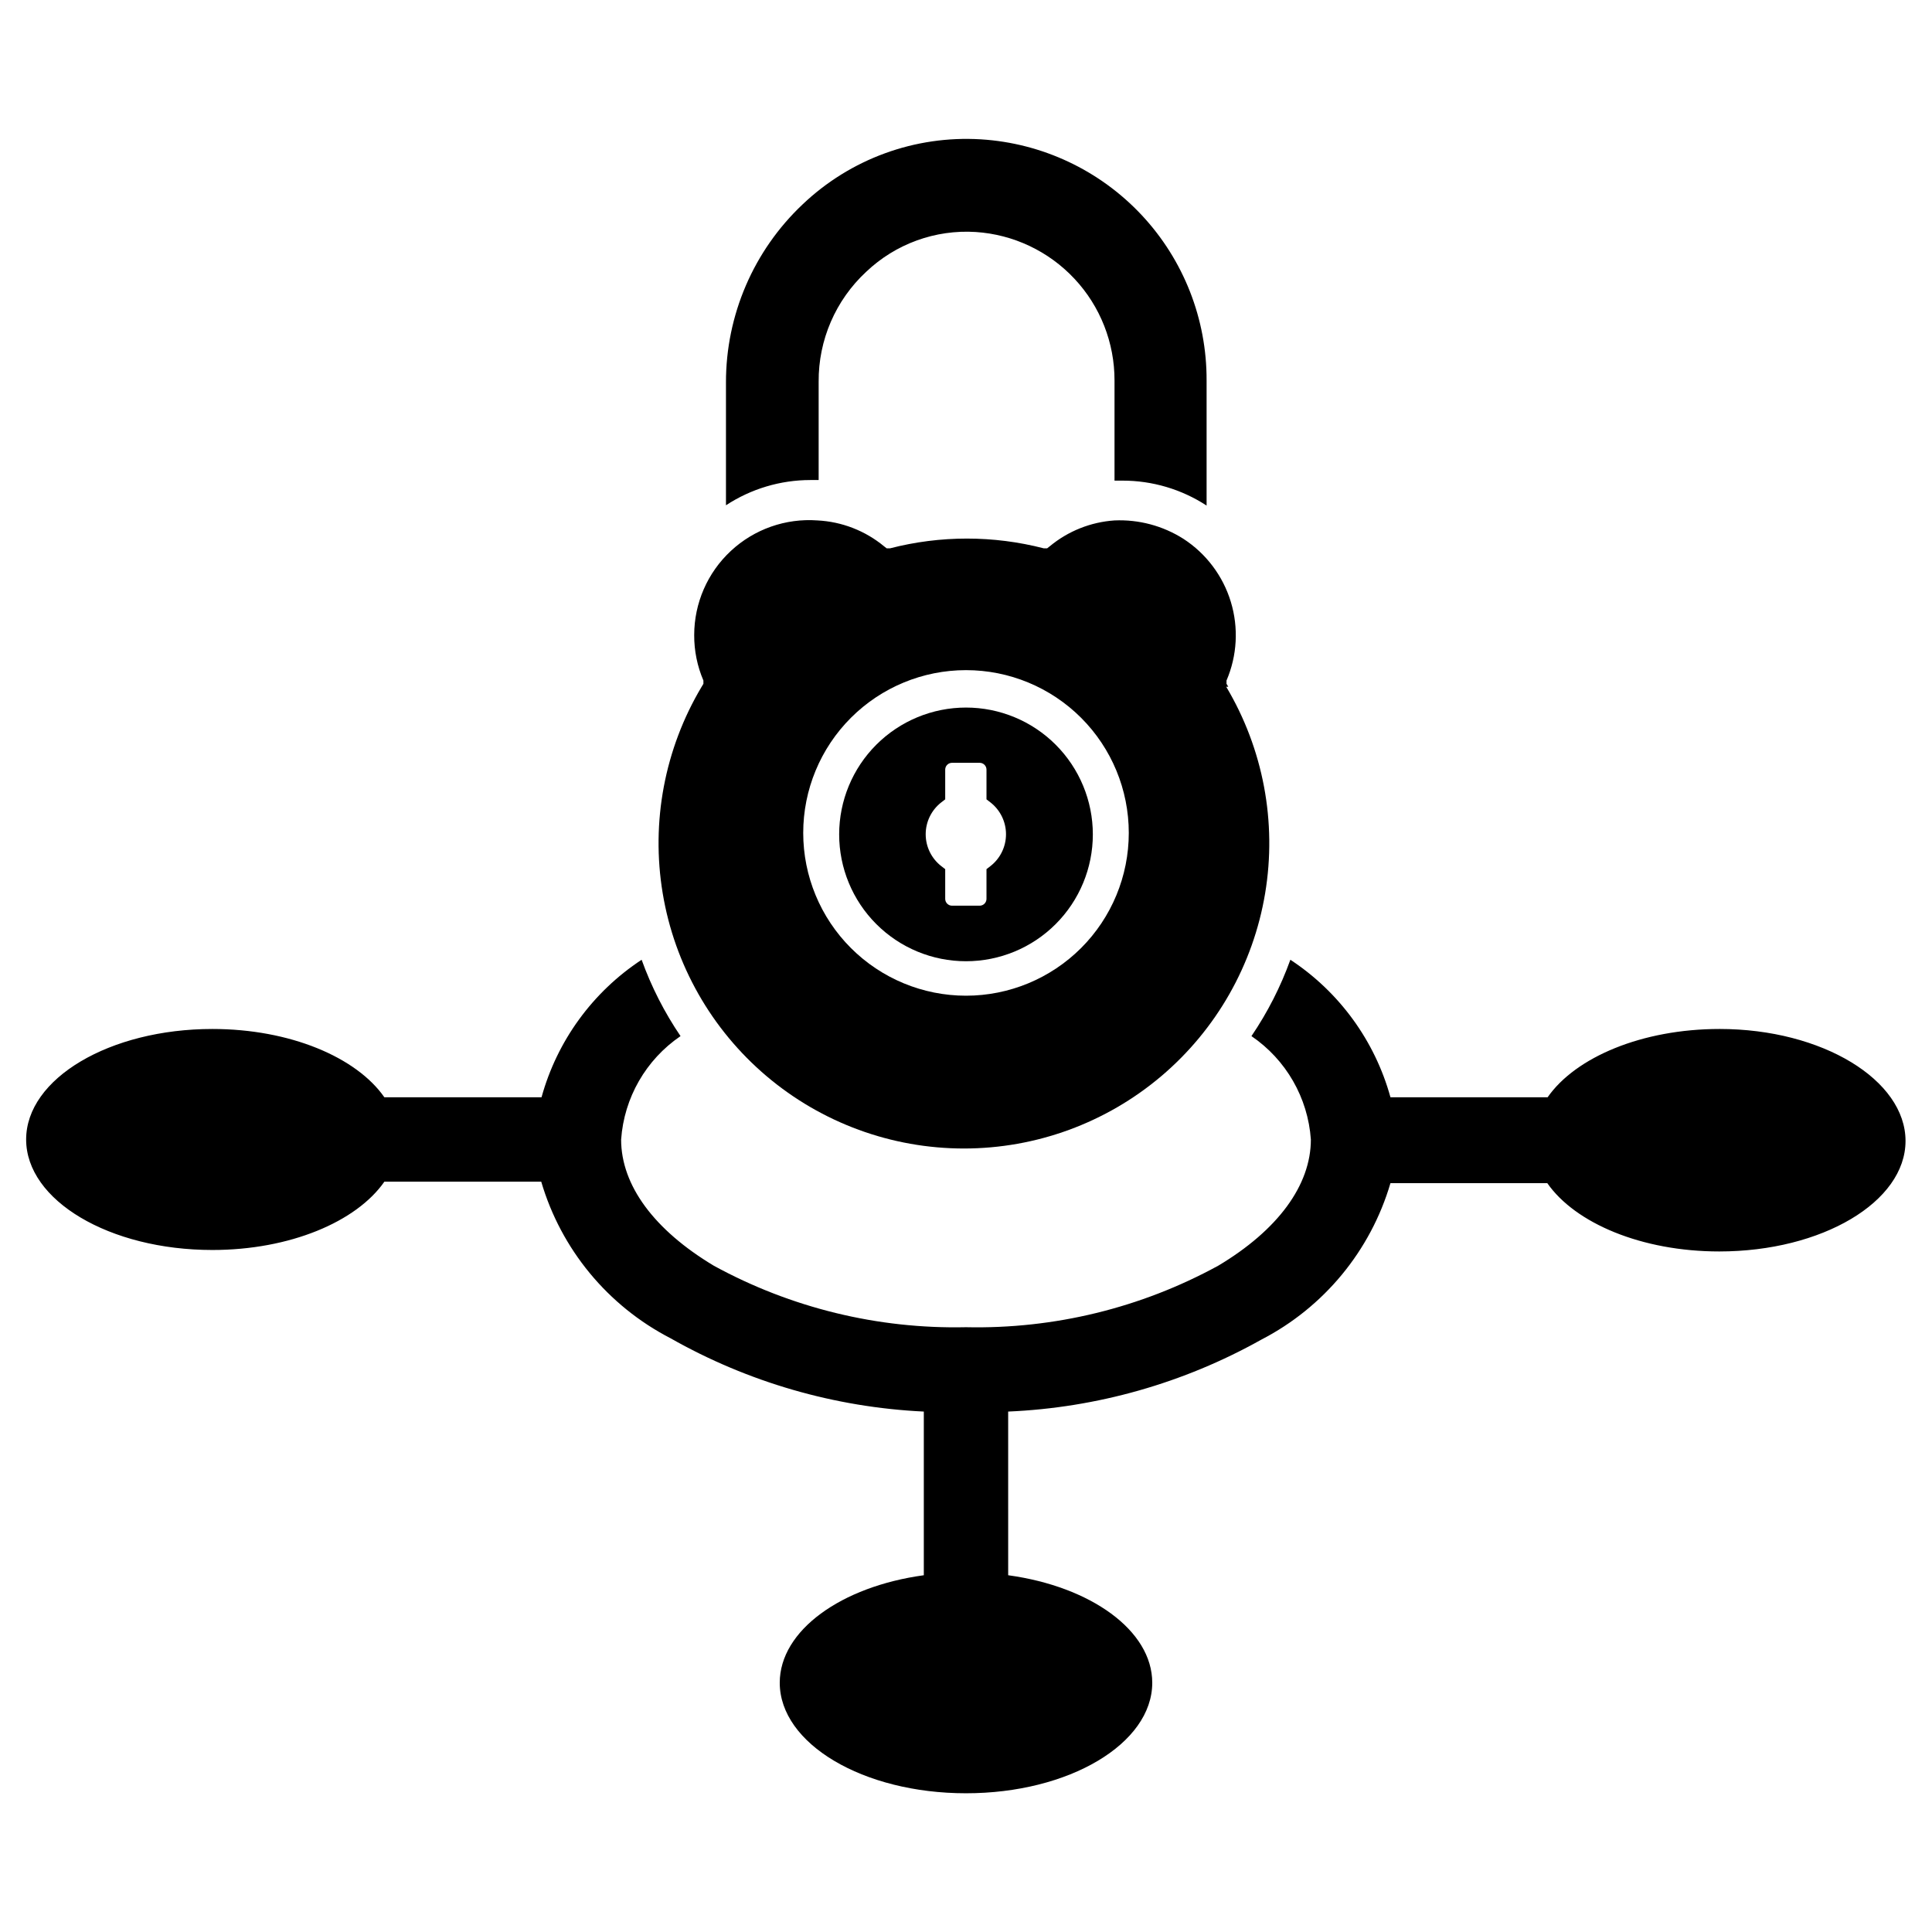
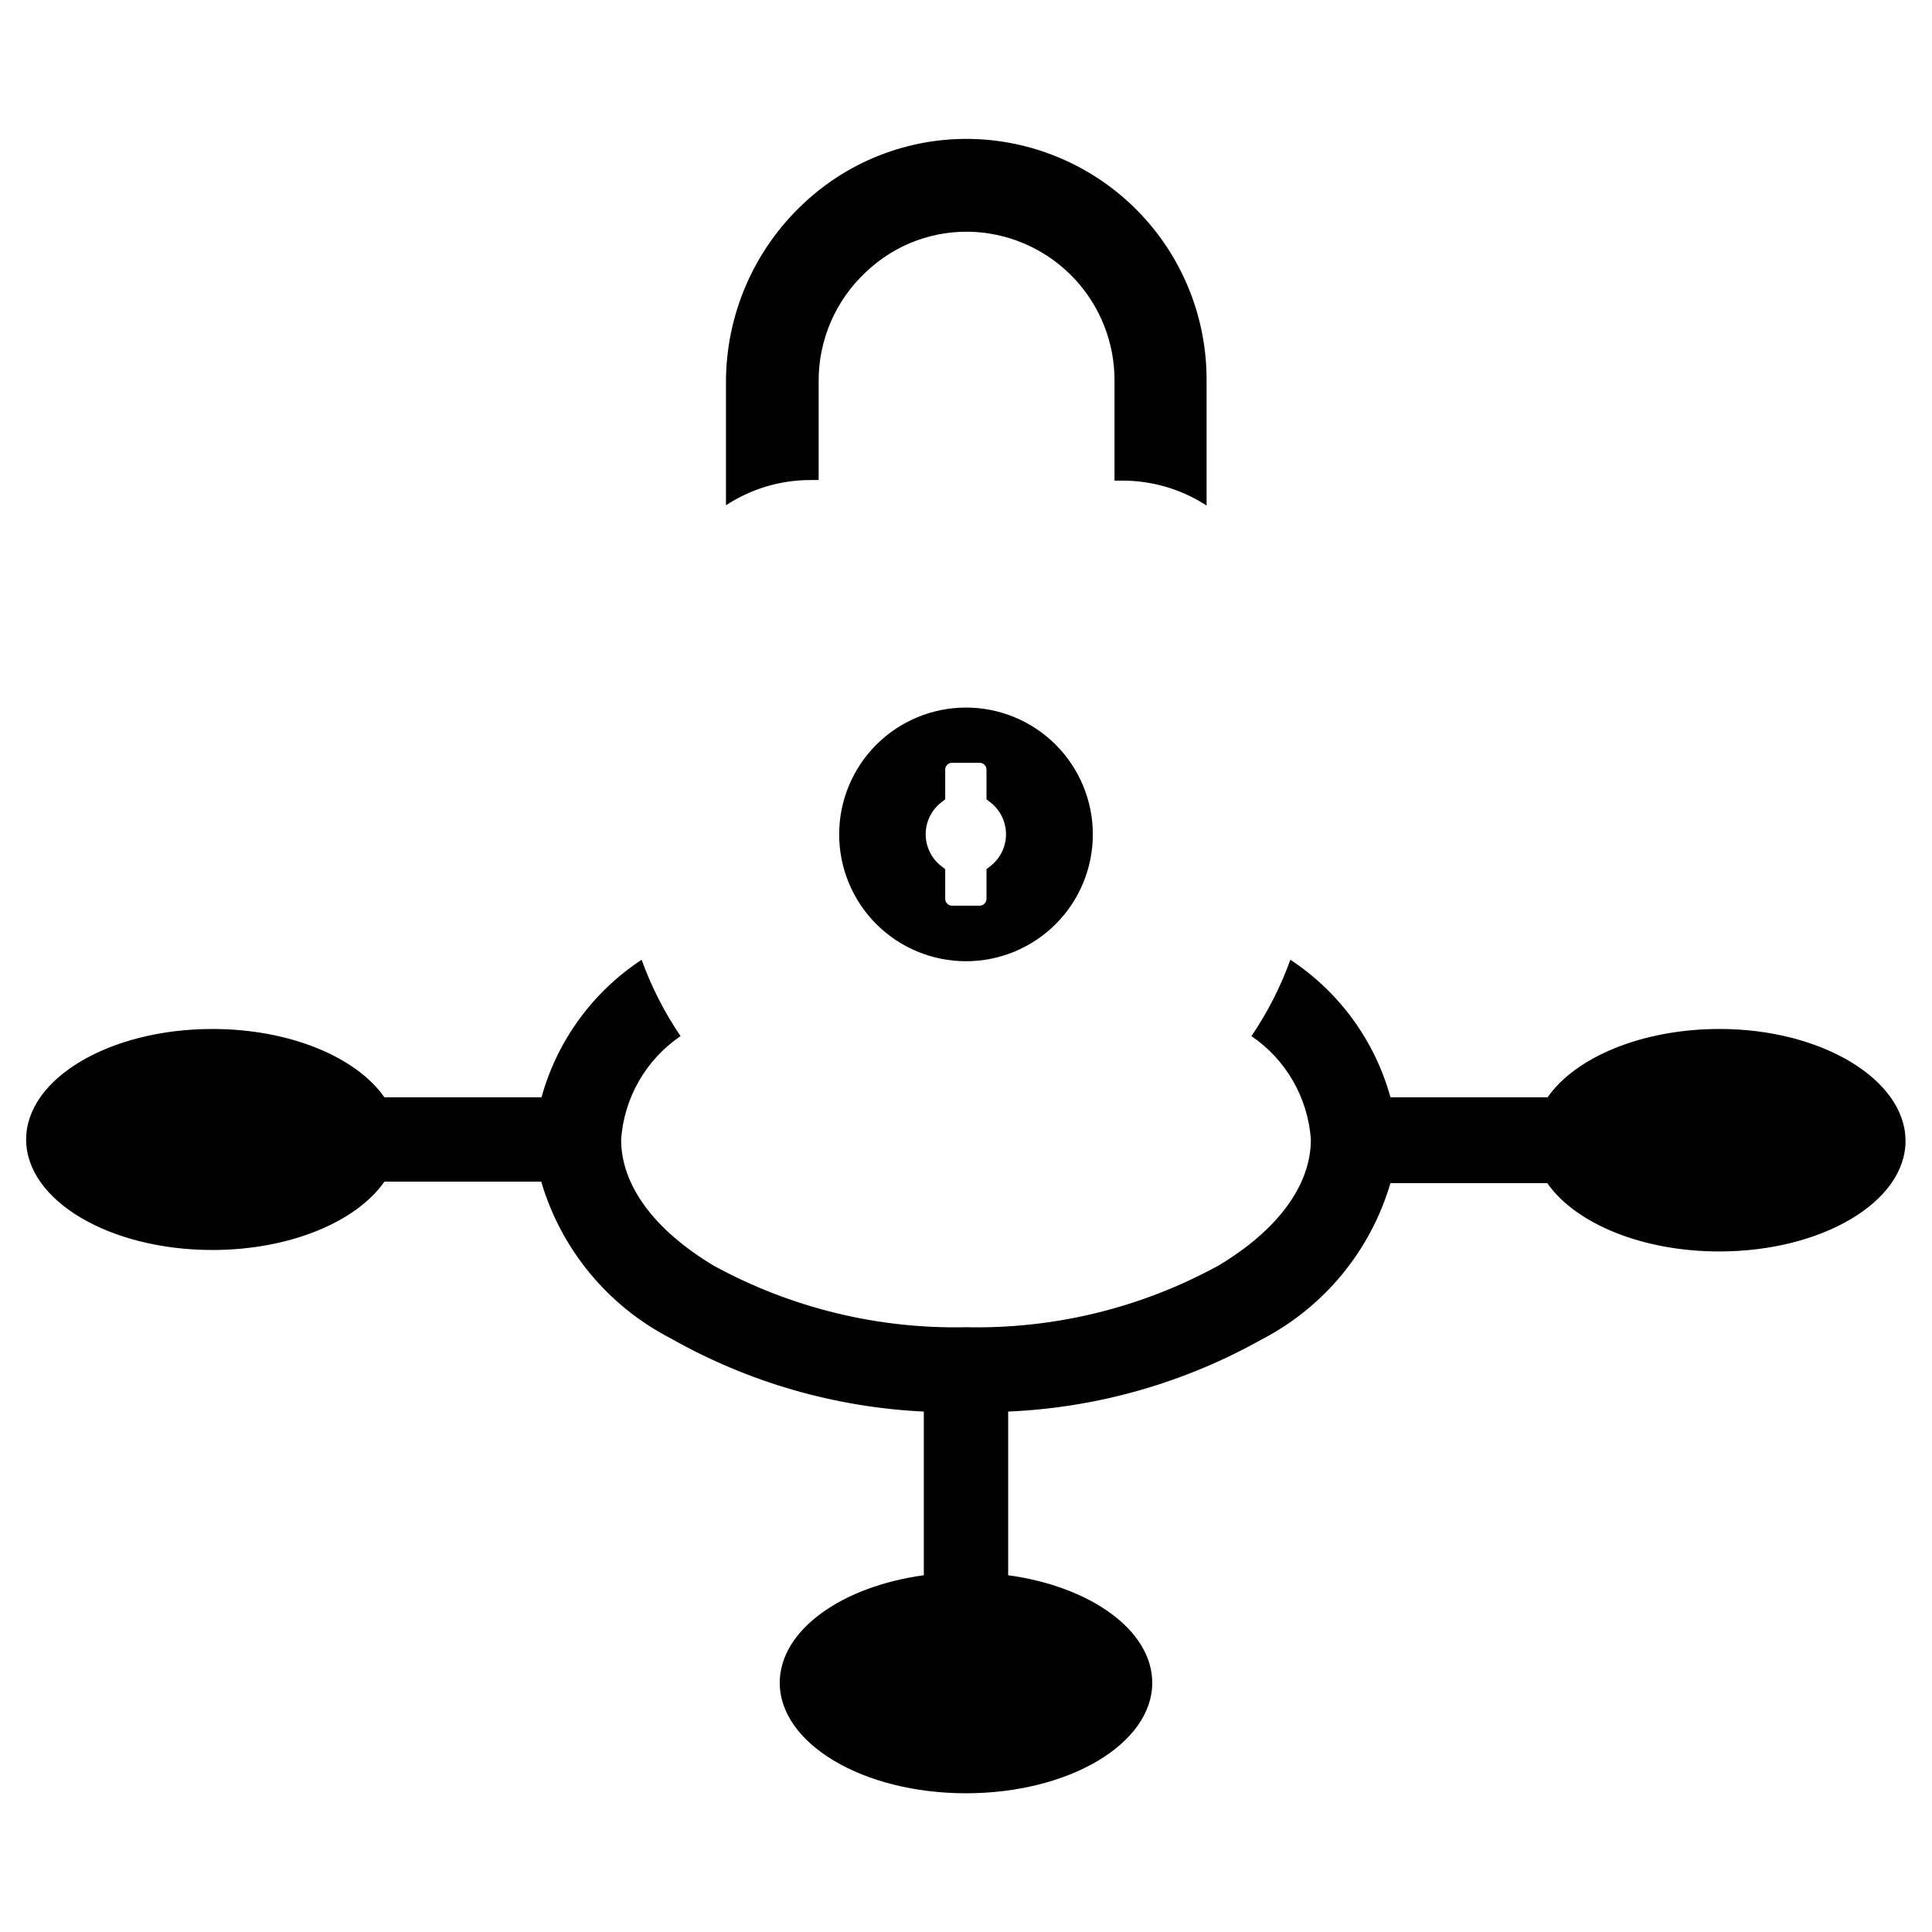
<svg xmlns="http://www.w3.org/2000/svg" fill="#000000" width="800px" height="800px" version="1.1" viewBox="144 144 512 512">
  <g>
    <path d="m400 331.51c-8.918 0-17.465 3.543-23.77 9.844-6.305 6.305-9.844 14.855-9.844 23.77s3.539 17.465 9.844 23.77c6.305 6.305 14.852 9.844 23.77 9.844 8.914 0 17.465-3.539 23.766-9.844 6.305-6.305 9.848-14.855 9.848-23.77s-3.543-17.465-9.848-23.77c-6.301-6.301-14.852-9.844-23.766-9.844zm6.453 42.035-1.023 0.789v7.871c0 0.48-0.191 0.941-0.531 1.281-0.34 0.34-0.797 0.531-1.277 0.531h-7.324c-1 0-1.809-0.812-1.809-1.812v-7.871l-1.023-0.789c-2.617-2.027-4.148-5.148-4.148-8.461 0-3.309 1.531-6.434 4.148-8.461l1.023-0.789v-7.871c0-1 0.809-1.812 1.809-1.812h7.324c1 0 1.809 0.812 1.809 1.812v7.871l1.023 0.789c2.617 2.027 4.148 5.152 4.148 8.461 0 3.312-1.531 6.434-4.148 8.461z" />
-     <path d="m469.51 326-0.473-0.789v-0.867 0.004c2.828-6.602 3.234-13.988 1.145-20.855-2.086-6.871-6.535-12.785-12.559-16.695-5.445-3.457-11.82-5.16-18.262-4.879-6.297 0.426-12.301 2.82-17.16 6.848l-0.707 0.551h-0.867c-13.375-3.453-27.406-3.453-40.777 0h-0.867l-0.707-0.551c-4.988-4.117-11.172-6.519-17.637-6.848-8.438-0.613-16.754 2.312-22.949 8.078-6.199 5.762-9.719 13.844-9.719 22.309-0.02 4.141 0.812 8.238 2.441 12.043v0.867l-0.473 0.789v-0.004c-9.809 16.453-13.461 35.855-10.312 54.75s12.902 36.059 27.516 48.438c14.617 12.383 33.152 19.176 52.309 19.176 19.152 0 37.688-6.793 52.305-19.176 14.617-12.379 24.367-29.543 27.516-48.438 3.152-18.895-0.504-38.297-10.312-54.75zm-69.508 81.871c-11.441 0-22.414-4.547-30.504-12.637s-12.637-19.062-12.637-30.504c0-11.441 4.547-22.414 12.637-30.504 8.09-8.09 19.062-12.633 30.504-12.633s22.41 4.543 30.504 12.633c8.09 8.09 12.633 19.062 12.633 30.504 0 11.441-4.543 22.414-12.633 30.504-8.094 8.09-19.062 12.637-30.504 12.637z" />
    <path d="m463.76 244.84v33.141c-6.625-4.32-14.367-6.617-22.277-6.609h-2.125v-26.531c0.02-10.004-3.766-19.641-10.598-26.949-6.828-7.312-16.184-11.75-26.164-12.41-10.73-0.684-21.262 3.137-29.051 10.551-8.098 7.508-12.668 18.078-12.594 29.125v26.055h-2.203c-7.945 0.008-15.715 2.332-22.359 6.691v-32.512c-0.031-17.871 7.316-34.961 20.312-47.23 12.668-12.055 29.777-18.301 47.23-17.238 16.246 1.004 31.496 8.184 42.617 20.066 11.125 11.887 17.281 27.574 17.211 43.852z" />
    <path d="m599.71 416.69c-20.547 0-38.18 7.477-45.578 18.105h-41.645c-4.129-14.965-13.555-27.918-26.527-36.449-2.578 7.148-6.043 13.945-10.312 20.234 9.164 6.238 14.969 16.332 15.746 27.395 0 12.121-8.738 24.008-24.562 33.457v-0.004c-20.465 11.195-43.512 16.812-66.832 16.297-23.32 0.516-46.371-5.102-66.836-16.297-15.742-9.445-24.562-21.254-24.562-33.457l0.004 0.004c0.777-11.062 6.578-21.156 15.742-27.395-4.269-6.289-7.734-13.086-10.312-20.234-12.969 8.531-22.398 21.484-26.527 36.449h-41.645c-7.398-10.629-25.031-18.105-45.578-18.105-27.238 0-49.359 13.145-49.359 29.285 0 16.137 22.043 29.285 49.359 29.285 20.547 0 38.18-7.477 45.578-18.105h41.562l0.004-0.004c5.269 17.926 17.641 32.914 34.242 41.488 20.547 11.66 43.551 18.32 67.148 19.441v43.375c-21.883 2.992-38.18 14.641-38.18 28.496 0 16.137 22.043 29.285 49.359 29.285s49.359-13.145 49.359-29.285c0-13.855-16.297-25.504-38.18-28.496l-0.004-43.375c23.539-1.012 46.512-7.539 67.07-19.051 16.602-8.57 28.973-23.559 34.242-41.484h41.562c7.398 10.629 25.031 18.105 45.578 18.105 27.238 0 49.359-13.145 49.359-29.285 0.004-16.137-22.039-29.676-49.277-29.676z" />
  </g>
</svg>